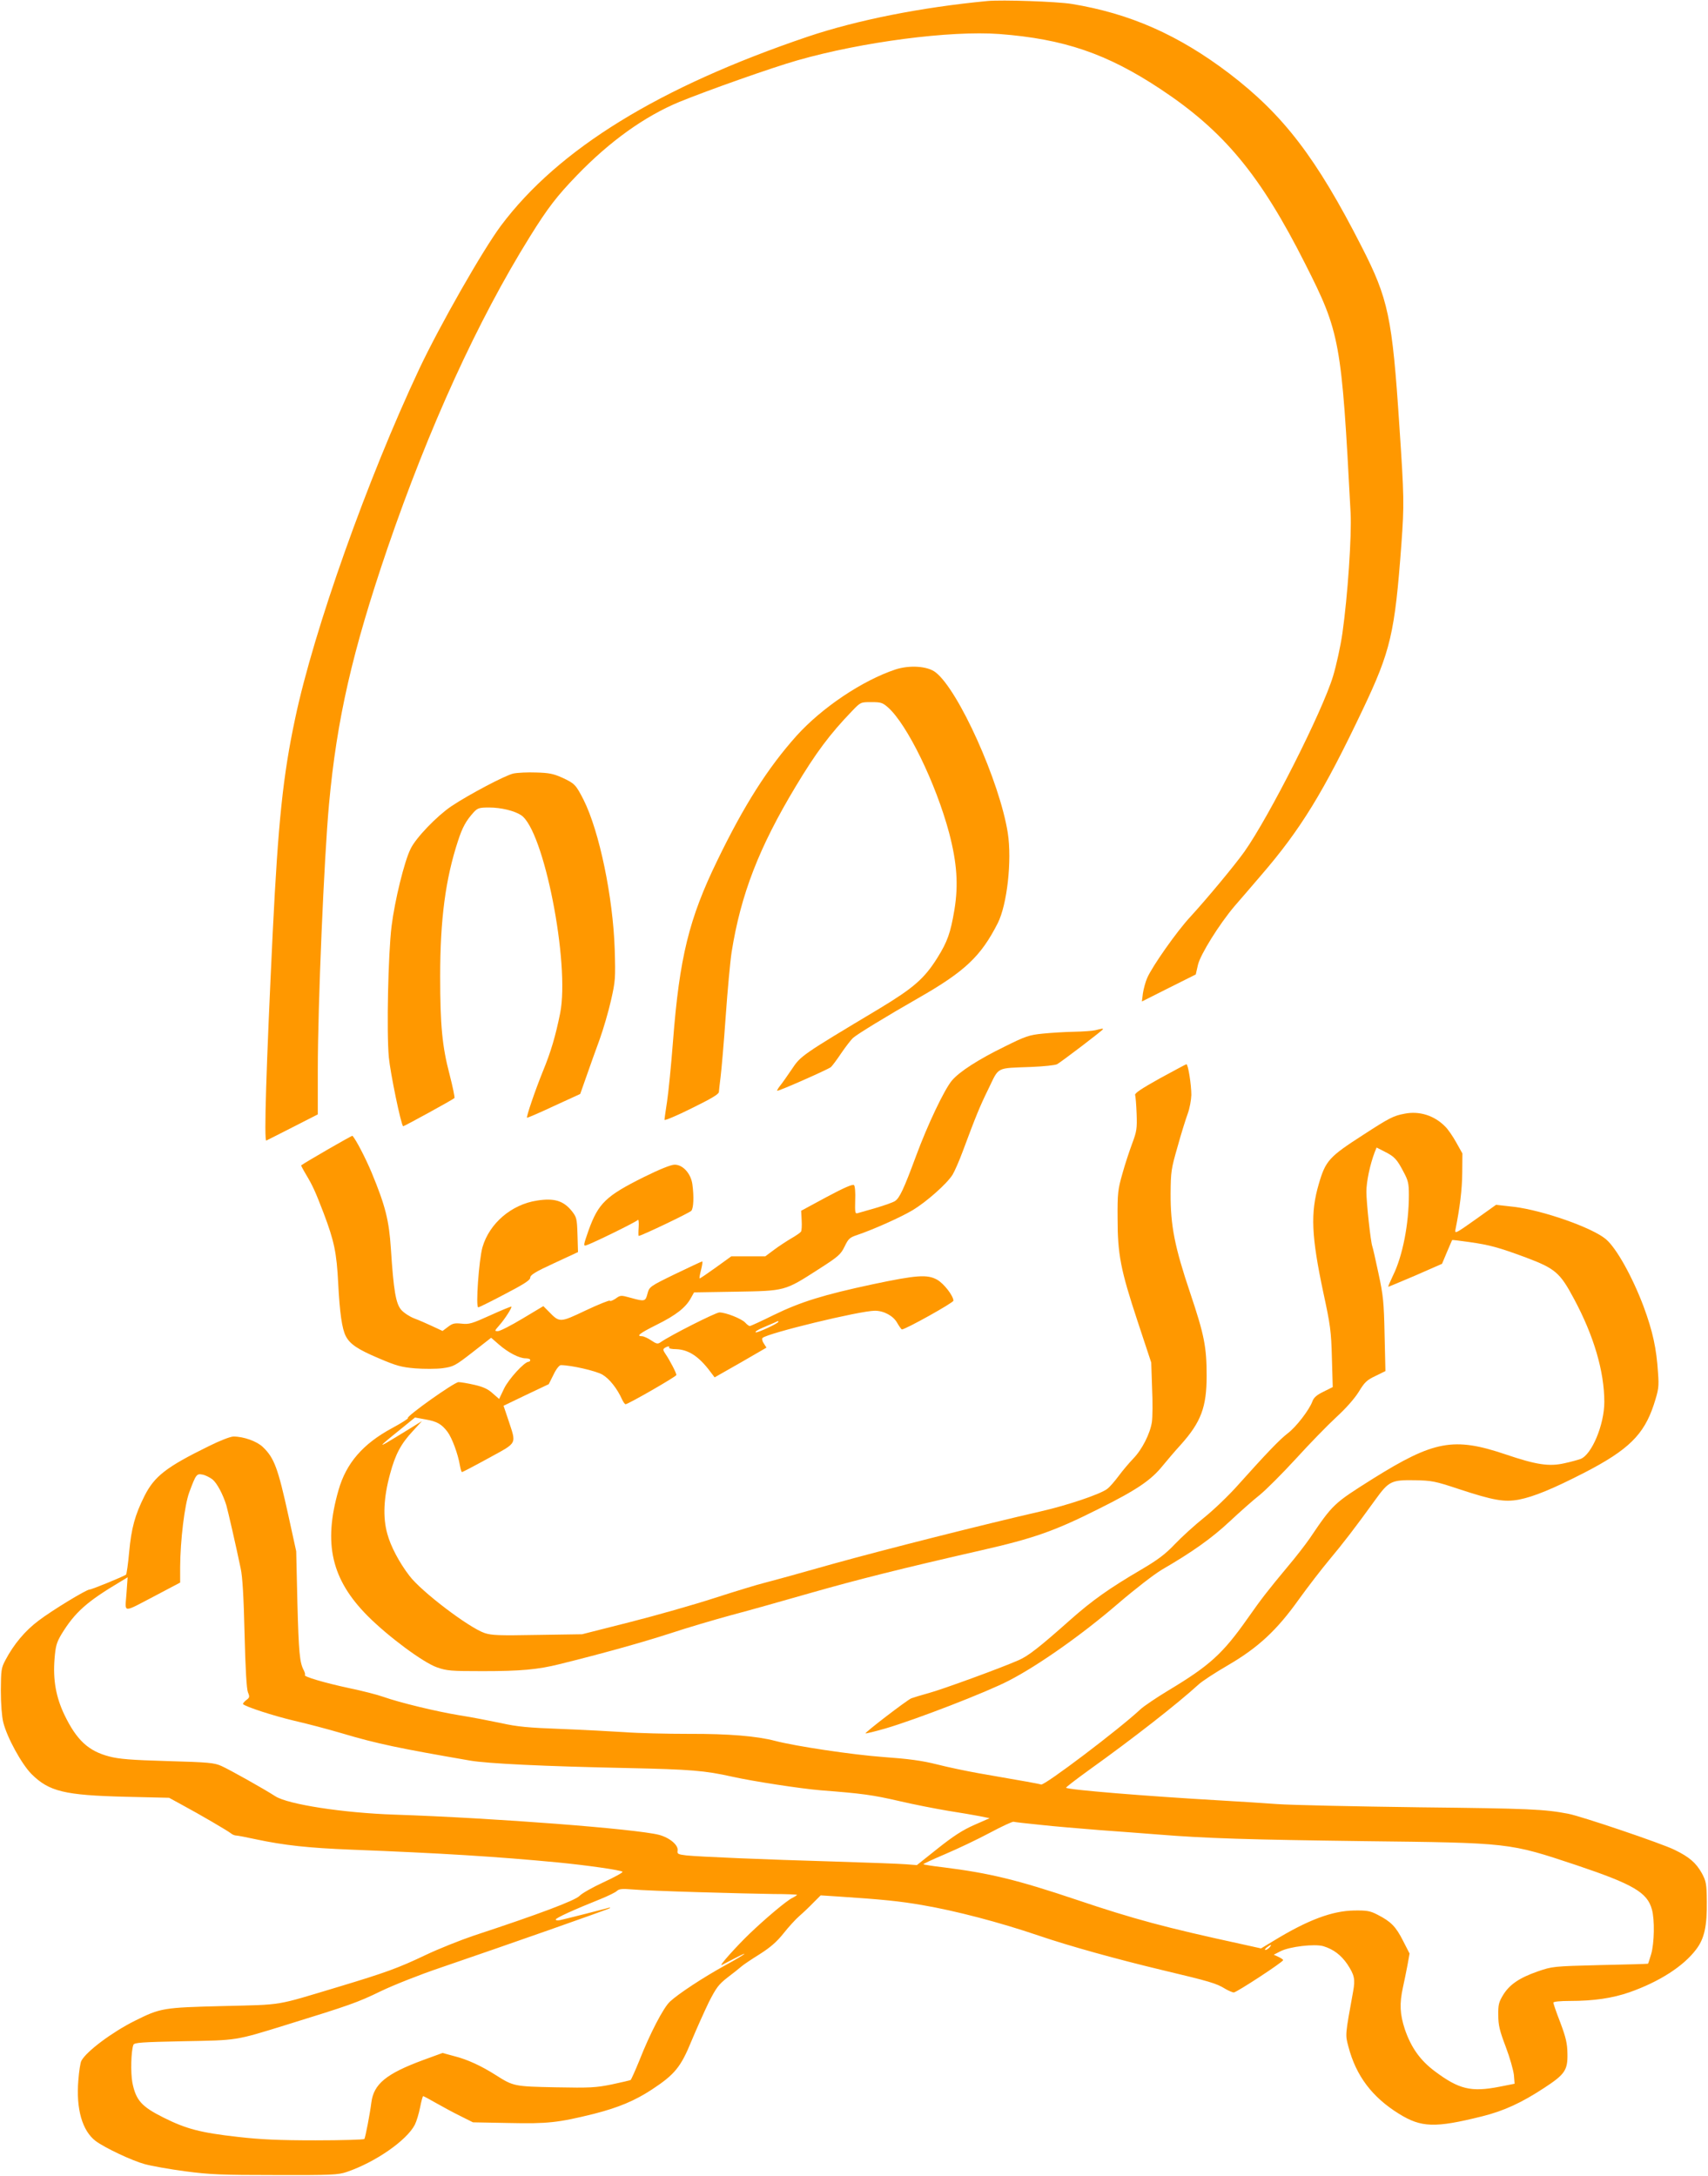
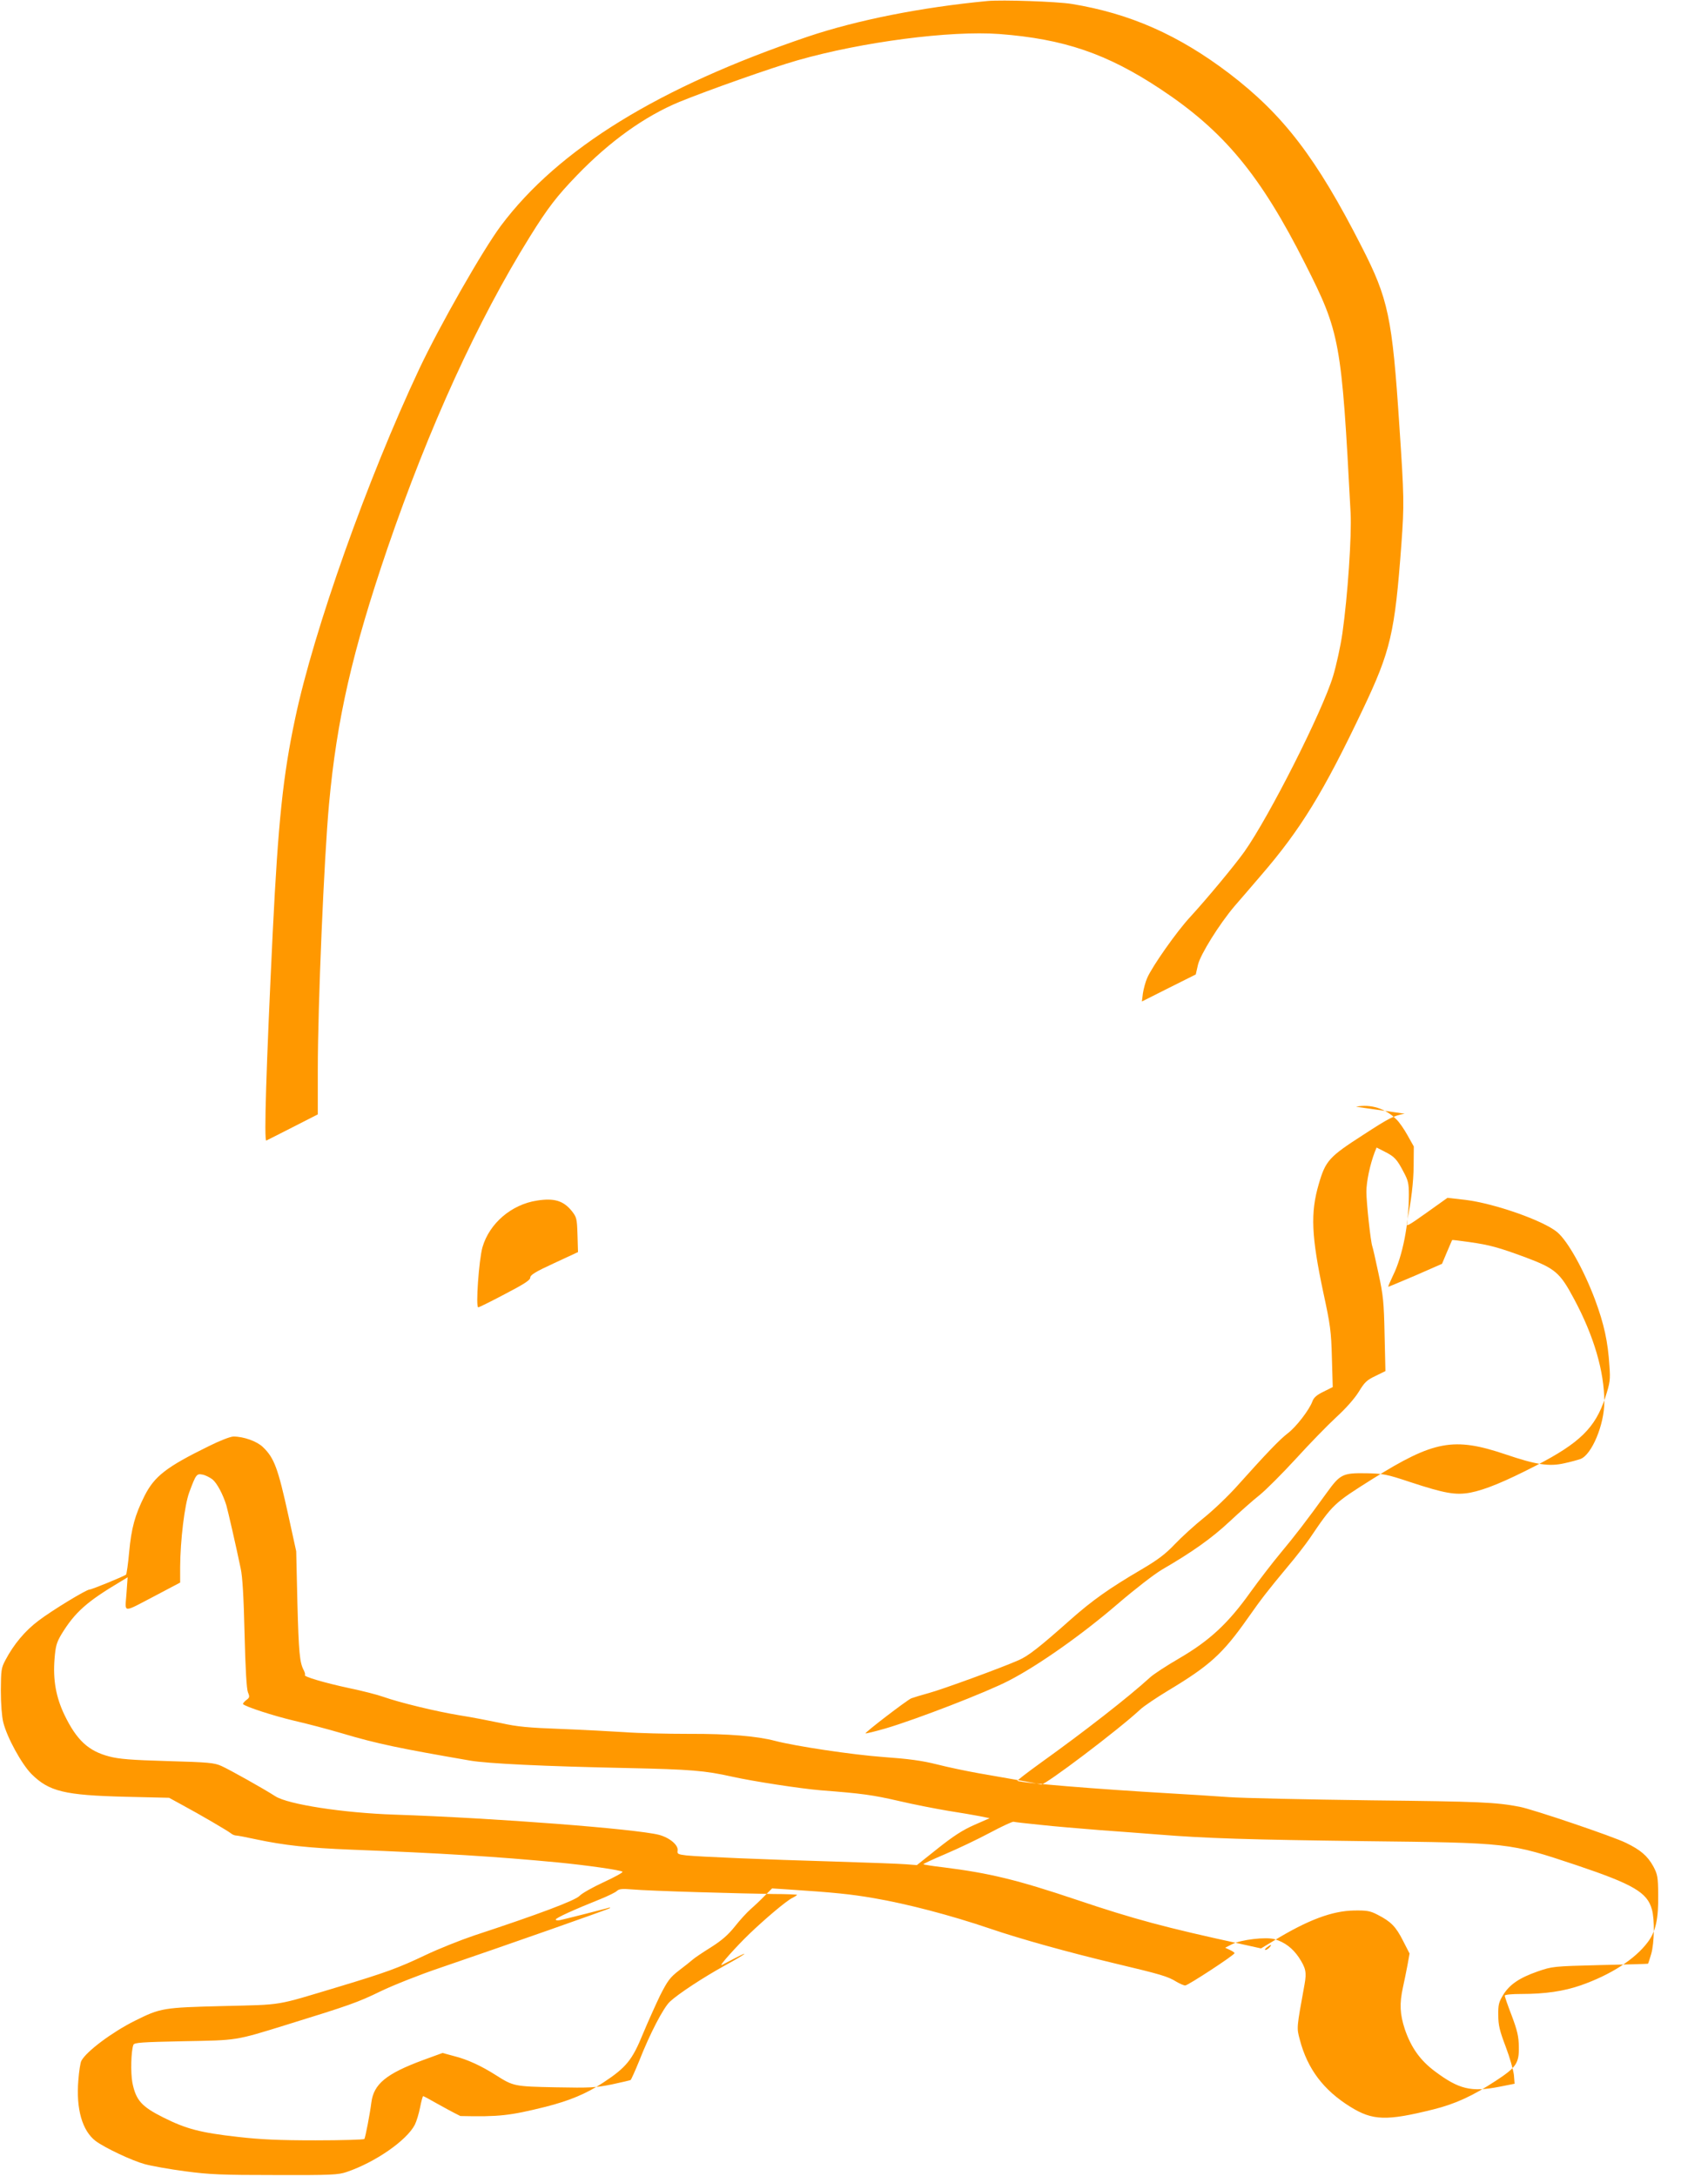
<svg xmlns="http://www.w3.org/2000/svg" version="1.0" width="1005pt" height="1280pt" viewBox="0 0 1005 1280" preserveAspectRatio="xMidYMid meet">
  <g transform="translate(0,1280) scale(0.1,-0.1)" fill="#ff9800" stroke="none">
    <path d="M5810 12794 c-389 -37 -767 -112 -1058 -210 -874 -296 -1466 -660 -1804 -1111 -108 -145 -359 -585 -481 -843 -304 -646 -620 -1534 -730 -2055 -72 -337 -100 -610 -132 -1255 -39 -806 -52 -1234 -38 -1229 5 2 75 38 156 79 l147 75 0 265 c0 377 37 1246 66 1560 46 501 137 898 344 1505 244 711 530 1338 838 1833 105 169 160 240 277 361 194 201 399 347 601 431 169 69 548 203 696 245 381 109 900 176 1187 155 381 -29 634 -115 951 -325 373 -247 587 -506 850 -1027 205 -405 214 -453 267 -1464 7 -138 -17 -489 -48 -708 -11 -77 -36 -190 -55 -253 -62 -206 -375 -825 -522 -1033 -57 -80 -219 -275 -318 -383 -80 -86 -224 -291 -254 -360 -10 -23 -21 -64 -25 -90 l-6 -48 159 80 158 79 13 57 c14 60 125 239 217 347 27 31 97 112 155 180 233 270 367 489 597 973 165 347 189 449 228 975 17 235 16 277 -12 695 -42 641 -65 747 -222 1054 -266 522 -460 775 -778 1018 -300 228 -586 354 -929 410 -89 14 -407 25 -495 17z" />
-     <path d="M5269 8862 c-195 -65 -432 -224 -582 -390 -169 -189 -308 -407 -466 -733 -167 -343 -223 -571 -261 -1064 -11 -143 -27 -303 -35 -355 -8 -52 -15 -100 -15 -107 0 -6 72 24 160 68 116 57 160 83 160 96 1 10 5 50 10 88 5 39 19 198 30 355 11 157 27 328 35 380 54 339 161 615 377 974 119 198 200 307 332 444 50 52 50 52 113 52 56 0 66 -3 98 -31 113 -100 282 -447 360 -739 46 -176 55 -304 31 -451 -23 -137 -41 -188 -101 -284 -76 -121 -139 -176 -341 -298 -461 -276 -462 -277 -516 -358 -27 -40 -58 -84 -69 -97 -11 -14 -18 -27 -16 -28 5 -5 299 125 316 139 7 6 35 43 61 82 26 38 58 80 71 91 25 22 195 126 384 234 273 156 367 245 466 440 55 109 84 368 59 530 -47 301 -291 844 -426 946 -47 36 -152 43 -235 16z" />
-     <path d="M3021 8250 c-47 -10 -263 -124 -366 -193 -84 -57 -208 -185 -239 -250 -37 -74 -93 -303 -112 -455 -20 -164 -30 -622 -16 -772 9 -93 71 -394 84 -405 3 -2 292 156 302 166 3 3 -10 66 -29 140 -43 163 -55 289 -55 576 0 334 31 572 105 797 26 80 47 118 93 169 23 24 32 27 91 27 68 0 148 -19 187 -45 134 -87 288 -872 230 -1165 -27 -133 -54 -226 -101 -340 -47 -116 -99 -269 -94 -275 2 -1 73 29 158 69 l155 71 37 105 c20 58 55 155 77 215 22 61 52 164 67 230 26 114 27 130 22 300 -10 308 -90 694 -183 880 -46 90 -53 97 -127 131 -51 23 -78 28 -152 30 -49 2 -110 -1 -134 -6z" />
-     <path d="M6445 6740 c-16 -4 -73 -8 -125 -9 -52 -1 -135 -6 -184 -11 -81 -8 -103 -16 -220 -74 -160 -78 -271 -150 -315 -202 -45 -54 -143 -260 -211 -444 -71 -192 -97 -248 -124 -265 -12 -8 -61 -25 -111 -40 -49 -14 -98 -28 -108 -31 -15 -5 -17 2 -15 75 2 45 -1 84 -7 90 -7 7 -58 -15 -161 -70 l-150 -81 3 -56 c2 -31 0 -62 -4 -67 -4 -6 -30 -24 -58 -40 -27 -16 -73 -46 -101 -67 l-51 -38 -100 0 -100 0 -90 -65 c-50 -36 -93 -65 -96 -65 -3 0 1 23 8 50 7 28 10 50 7 50 -4 0 -75 -34 -159 -74 -150 -73 -152 -75 -163 -115 -12 -47 -16 -48 -99 -25 -58 16 -60 16 -89 -5 -17 -11 -32 -17 -34 -12 -1 4 -65 -21 -141 -57 -154 -73 -154 -73 -219 -6 l-31 31 -122 -73 c-68 -41 -133 -74 -145 -74 -21 0 -21 1 7 33 33 37 77 106 72 111 -2 2 -58 -21 -124 -51 -108 -49 -125 -54 -169 -49 -41 4 -53 2 -80 -19 l-32 -24 -60 28 c-32 15 -80 36 -107 46 -26 10 -60 32 -76 50 -32 37 -45 113 -61 360 -11 167 -32 251 -113 447 -36 86 -92 194 -113 217 -3 3 -276 -155 -302 -174 -1 -1 12 -26 30 -56 37 -62 53 -96 102 -224 63 -166 77 -235 86 -414 9 -172 22 -267 45 -311 24 -46 69 -77 192 -129 105 -45 134 -53 216 -60 52 -4 125 -4 162 1 63 9 72 13 176 94 l109 85 46 -40 c54 -47 119 -81 157 -81 15 0 27 -4 27 -10 0 -5 -4 -10 -9 -10 -25 0 -118 -102 -145 -158 l-29 -61 -38 33 c-27 25 -55 38 -107 50 -39 9 -81 16 -94 16 -25 0 -315 -206 -298 -212 5 -1 -36 -28 -92 -58 -173 -93 -271 -207 -316 -365 -91 -316 -41 -527 172 -741 122 -122 327 -274 408 -302 57 -20 82 -22 268 -22 222 0 324 9 452 41 251 62 484 127 648 180 102 34 266 82 365 109 99 26 308 85 465 130 274 78 531 143 1005 251 308 70 432 114 685 241 229 114 313 171 382 257 24 29 71 85 106 123 119 133 152 221 152 405 0 170 -14 241 -96 485 -92 273 -117 398 -116 588 1 127 3 144 41 275 21 77 49 165 60 195 11 30 20 79 21 109 0 61 -19 181 -29 181 -3 0 -73 -38 -156 -83 -104 -58 -149 -87 -146 -98 3 -7 7 -57 9 -110 3 -87 1 -103 -26 -175 -16 -43 -43 -124 -58 -179 -26 -91 -29 -114 -28 -260 0 -214 18 -305 117 -605 l81 -245 5 -150 c4 -82 3 -172 -1 -199 -10 -68 -58 -163 -110 -216 -24 -25 -62 -70 -85 -101 -23 -31 -53 -66 -68 -77 -38 -30 -232 -96 -390 -132 -336 -77 -925 -226 -1220 -308 -176 -50 -357 -100 -401 -111 -45 -11 -179 -52 -300 -91 -120 -39 -345 -103 -499 -142 l-280 -71 -262 -4 c-225 -4 -268 -3 -311 11 -92 31 -373 244 -443 337 -60 78 -111 175 -130 247 -27 96 -22 212 16 351 31 116 64 178 134 253 l54 59 -79 -49 c-137 -84 -154 -94 -154 -89 0 2 43 39 96 81 l96 78 60 -11 c69 -12 96 -27 131 -73 27 -36 62 -131 73 -197 4 -22 9 -41 13 -40 3 0 74 37 156 82 173 95 164 78 116 225 l-28 83 133 64 133 63 28 56 c15 32 34 56 43 56 60 0 208 -34 245 -56 41 -24 87 -82 116 -147 7 -15 16 -27 20 -27 15 0 299 163 299 172 0 12 -39 87 -63 122 -16 23 -17 30 -6 37 17 11 32 12 26 2 -3 -5 16 -9 42 -9 73 -3 134 -43 201 -133 l25 -33 153 87 152 88 -16 25 c-9 13 -12 28 -7 32 29 28 574 160 661 160 53 0 108 -30 131 -71 12 -21 25 -39 28 -39 21 0 303 157 303 169 0 28 -55 100 -95 123 -58 33 -122 28 -378 -26 -291 -62 -426 -104 -584 -181 -73 -36 -136 -65 -141 -65 -5 0 -17 9 -27 20 -21 23 -114 60 -152 60 -21 0 -289 -135 -347 -176 -16 -11 -24 -9 -55 12 -19 13 -44 24 -53 24 -37 0 -15 17 87 68 113 56 170 101 200 156 l19 34 245 4 c292 5 287 3 486 131 119 76 132 88 155 135 22 46 30 53 75 68 92 31 254 103 326 146 81 49 200 154 234 208 12 20 39 81 59 135 79 212 100 264 153 372 63 130 41 119 251 127 72 3 141 10 152 16 25 14 270 200 270 206 0 5 -5 4 -45 -6z m-1865 -1715 c0 -9 -122 -66 -133 -62 -7 3 11 14 38 26 28 12 59 25 70 30 25 12 25 12 25 6z" />
-     <path d="M8265 6249 c-65 -12 -89 -24 -243 -124 -202 -130 -222 -152 -262 -289 -50 -170 -44 -307 27 -641 41 -189 46 -227 50 -382 l5 -172 -54 -27 c-41 -20 -58 -35 -66 -58 -18 -49 -96 -151 -146 -188 -47 -36 -128 -121 -292 -304 -54 -61 -144 -147 -199 -191 -55 -44 -132 -114 -172 -156 -56 -59 -100 -92 -195 -148 -193 -113 -291 -183 -420 -297 -182 -162 -248 -213 -303 -237 -101 -45 -452 -173 -530 -194 -44 -12 -90 -26 -103 -31 -26 -11 -274 -201 -269 -206 2 -2 55 11 118 29 180 53 592 212 725 281 173 89 431 271 639 450 105 90 215 175 262 203 181 105 293 185 398 283 61 57 140 127 177 156 36 29 132 125 212 212 80 88 187 198 238 245 58 53 108 110 133 150 34 56 47 69 98 93 l59 29 -5 215 c-4 193 -8 230 -36 360 -17 80 -33 151 -36 158 -10 27 -35 258 -35 322 0 59 21 159 49 233 l11 27 47 -24 c58 -29 73 -45 112 -120 27 -50 31 -68 31 -135 0 -171 -37 -360 -93 -473 -18 -38 -31 -68 -28 -67 3 0 76 31 161 67 l155 68 29 69 c17 39 30 71 31 71 0 1 45 -4 100 -12 120 -17 172 -31 334 -91 172 -65 200 -88 283 -244 116 -216 178 -426 178 -606 0 -133 -74 -310 -140 -335 -14 -5 -56 -17 -94 -25 -91 -21 -167 -9 -347 52 -305 103 -422 81 -782 -144 -230 -145 -233 -147 -371 -351 -25 -36 -82 -110 -128 -164 -119 -143 -154 -188 -237 -306 -147 -209 -224 -278 -467 -424 -71 -43 -145 -93 -164 -111 -125 -117 -564 -449 -584 -442 -10 4 -93 19 -371 67 -66 12 -174 34 -240 51 -92 23 -167 33 -320 44 -177 13 -513 63 -635 95 -107 28 -275 42 -505 41 -132 0 -303 4 -380 10 -77 5 -246 14 -375 19 -191 7 -256 13 -350 34 -63 13 -173 35 -245 46 -140 23 -354 75 -450 109 -33 12 -123 35 -200 51 -145 31 -270 68 -261 77 3 3 0 15 -6 27 -25 46 -30 104 -38 396 l-7 305 -46 210 c-61 278 -83 339 -150 403 -35 34 -113 62 -173 62 -18 0 -80 -24 -144 -56 -251 -123 -321 -177 -380 -294 -56 -112 -77 -189 -90 -330 -6 -69 -15 -128 -18 -132 -9 -9 -202 -88 -215 -88 -19 0 -223 -124 -300 -183 -79 -59 -146 -139 -195 -232 -25 -47 -26 -59 -27 -180 0 -78 6 -152 14 -185 22 -90 108 -246 166 -305 104 -103 193 -125 555 -134 l255 -6 75 -41 c104 -56 272 -154 290 -169 8 -7 22 -12 30 -12 8 0 60 -10 115 -22 170 -36 310 -51 560 -61 537 -21 857 -41 1215 -75 174 -17 371 -45 383 -55 4 -4 -45 -31 -110 -61 -65 -30 -129 -66 -143 -81 -25 -27 -243 -109 -620 -233 -80 -27 -208 -78 -286 -115 -159 -76 -237 -104 -509 -186 -383 -115 -322 -105 -680 -114 -357 -9 -369 -11 -522 -87 -134 -67 -285 -180 -314 -235 -6 -10 -14 -62 -18 -115 -14 -168 23 -297 102 -357 54 -40 212 -115 289 -136 40 -11 147 -30 238 -42 144 -19 212 -22 530 -22 332 -1 370 1 420 18 168 57 353 185 401 278 10 20 24 66 31 102 7 36 15 66 18 66 3 0 37 -18 75 -40 39 -22 103 -57 144 -77 l74 -37 212 -4 c228 -5 290 2 500 54 145 37 240 77 341 143 135 89 170 132 233 286 30 72 76 174 102 228 43 84 57 104 110 145 34 26 71 55 82 65 11 10 59 42 107 72 63 40 100 72 140 122 29 37 72 84 94 103 22 19 59 54 82 78 l43 43 93 -6 c274 -18 370 -28 504 -51 199 -34 454 -101 684 -179 178 -61 463 -140 731 -204 277 -66 316 -77 369 -110 19 -11 42 -21 50 -21 16 0 290 179 290 190 0 4 -12 12 -27 19 l-28 13 39 20 c54 28 202 45 253 30 59 -18 104 -52 141 -106 42 -64 47 -88 34 -160 -47 -259 -47 -253 -28 -324 45 -173 140 -298 298 -396 131 -81 211 -84 488 -15 129 32 233 80 367 168 121 79 138 104 136 201 -1 61 -9 95 -42 183 -23 59 -41 112 -41 117 0 6 40 10 98 10 140 0 249 16 350 51 176 62 318 153 393 253 48 63 64 138 62 283 -1 102 -4 117 -29 164 -34 61 -74 96 -161 138 -74 37 -547 197 -625 212 -141 27 -230 31 -873 38 -379 5 -757 13 -840 19 -82 6 -238 16 -345 22 -431 25 -885 62 -897 74 -3 2 57 48 133 103 264 189 521 390 646 504 20 19 98 70 174 114 178 104 287 205 418 389 52 72 132 176 178 231 81 97 150 186 272 355 78 108 94 115 230 113 100 -2 119 -5 260 -52 204 -67 267 -78 354 -62 87 17 201 64 384 158 260 134 351 224 409 400 29 90 31 105 25 188 -9 143 -31 244 -85 390 -66 175 -160 344 -222 396 -81 68 -369 169 -540 190 l-106 12 -122 -87 c-114 -81 -122 -85 -117 -59 26 129 39 235 40 333 l1 115 -37 66 c-20 36 -49 78 -65 93 -64 65 -152 92 -238 75z m-7015 -2151 c27 -22 62 -88 82 -153 9 -31 58 -244 84 -370 11 -48 18 -171 23 -385 5 -208 12 -325 20 -345 11 -26 10 -31 -11 -46 -12 -10 -20 -20 -18 -23 16 -16 180 -69 298 -97 75 -17 204 -51 285 -75 205 -61 335 -88 752 -160 103 -18 439 -34 925 -44 375 -8 458 -15 619 -51 121 -27 400 -70 521 -80 245 -19 303 -27 460 -63 85 -20 214 -45 285 -57 72 -11 157 -26 189 -32 l59 -12 -91 -40 c-68 -30 -122 -65 -214 -138 l-123 -98 -65 5 c-36 3 -225 10 -420 16 -415 12 -792 28 -871 36 -50 6 -55 9 -52 28 6 32 -46 76 -109 93 -137 35 -963 99 -1558 119 -300 10 -625 60 -700 108 -68 44 -270 157 -317 178 -42 19 -75 22 -318 29 -213 6 -285 12 -342 27 -123 32 -192 96 -264 245 -50 105 -68 206 -58 330 6 75 12 95 40 143 80 131 150 193 352 313 l38 23 -7 -98 c-8 -115 -29 -114 174 -8 l142 75 0 92 c1 156 26 366 54 440 39 105 43 110 78 103 16 -3 42 -16 58 -28z m4870 -2032 c80 -9 237 -22 350 -31 113 -8 268 -20 345 -26 286 -23 527 -30 1210 -39 863 -10 853 -9 1250 -141 336 -113 418 -161 445 -261 17 -60 14 -198 -4 -261 -9 -31 -18 -58 -19 -58 -1 -1 -128 -5 -282 -8 -277 -7 -281 -8 -366 -37 -109 -38 -166 -77 -204 -138 -26 -43 -30 -58 -29 -120 0 -59 8 -91 44 -186 24 -63 45 -138 48 -166 l4 -51 -91 -18 c-165 -32 -236 -15 -378 91 -87 65 -140 140 -177 248 -29 89 -32 150 -11 246 8 36 20 95 27 132 l12 67 -39 76 c-42 83 -71 112 -149 152 -44 23 -63 26 -138 25 -129 -2 -272 -55 -475 -179 l-73 -44 -122 27 c-437 95 -625 145 -963 259 -351 118 -513 157 -784 191 -63 7 -116 16 -118 18 -2 2 56 29 129 60 73 31 191 87 262 125 71 38 134 67 140 65 6 -2 76 -10 156 -18z m-2017 -396 c170 -5 371 -10 448 -11 76 0 139 -3 139 -5 0 -2 -12 -10 -28 -18 -36 -18 -158 -121 -252 -211 -75 -72 -182 -191 -164 -184 5 2 37 19 72 37 105 55 69 27 -50 -38 -131 -72 -278 -169 -326 -214 -38 -35 -118 -188 -181 -349 -24 -59 -47 -109 -50 -112 -4 -2 -54 -14 -111 -26 -94 -19 -127 -21 -330 -17 -245 5 -249 6 -353 72 -85 54 -167 92 -243 111 l-70 19 -115 -42 c-216 -80 -290 -140 -304 -250 -8 -65 -35 -205 -41 -214 -3 -4 -132 -8 -287 -8 -214 0 -323 5 -455 20 -223 25 -306 47 -440 114 -130 65 -162 102 -183 205 -11 58 -8 187 6 223 5 13 48 16 293 21 322 6 302 2 612 98 362 112 415 130 550 196 75 36 231 98 350 138 381 130 993 345 999 351 3 4 -3 4 -14 0 -25 -7 -240 -62 -277 -70 -16 -4 -28 -2 -28 3 0 9 105 57 265 121 44 18 87 39 95 47 12 12 31 14 90 9 41 -4 214 -11 383 -16z m3367 -325 c-7 -8 -18 -15 -24 -15 -6 0 -2 7 8 15 25 19 32 19 16 0z" />
-     <path d="M3788 5876 c-223 -111 -267 -154 -324 -311 -31 -89 -33 -96 -14 -90 40 13 295 138 303 149 4 6 7 -13 5 -42 -2 -28 -2 -52 0 -52 15 0 300 136 310 148 13 17 16 82 6 156 -9 64 -57 116 -105 115 -21 0 -90 -28 -181 -73z" />
+     <path d="M8265 6249 c-65 -12 -89 -24 -243 -124 -202 -130 -222 -152 -262 -289 -50 -170 -44 -307 27 -641 41 -189 46 -227 50 -382 l5 -172 -54 -27 c-41 -20 -58 -35 -66 -58 -18 -49 -96 -151 -146 -188 -47 -36 -128 -121 -292 -304 -54 -61 -144 -147 -199 -191 -55 -44 -132 -114 -172 -156 -56 -59 -100 -92 -195 -148 -193 -113 -291 -183 -420 -297 -182 -162 -248 -213 -303 -237 -101 -45 -452 -173 -530 -194 -44 -12 -90 -26 -103 -31 -26 -11 -274 -201 -269 -206 2 -2 55 11 118 29 180 53 592 212 725 281 173 89 431 271 639 450 105 90 215 175 262 203 181 105 293 185 398 283 61 57 140 127 177 156 36 29 132 125 212 212 80 88 187 198 238 245 58 53 108 110 133 150 34 56 47 69 98 93 l59 29 -5 215 c-4 193 -8 230 -36 360 -17 80 -33 151 -36 158 -10 27 -35 258 -35 322 0 59 21 159 49 233 l11 27 47 -24 c58 -29 73 -45 112 -120 27 -50 31 -68 31 -135 0 -171 -37 -360 -93 -473 -18 -38 -31 -68 -28 -67 3 0 76 31 161 67 l155 68 29 69 c17 39 30 71 31 71 0 1 45 -4 100 -12 120 -17 172 -31 334 -91 172 -65 200 -88 283 -244 116 -216 178 -426 178 -606 0 -133 -74 -310 -140 -335 -14 -5 -56 -17 -94 -25 -91 -21 -167 -9 -347 52 -305 103 -422 81 -782 -144 -230 -145 -233 -147 -371 -351 -25 -36 -82 -110 -128 -164 -119 -143 -154 -188 -237 -306 -147 -209 -224 -278 -467 -424 -71 -43 -145 -93 -164 -111 -125 -117 -564 -449 -584 -442 -10 4 -93 19 -371 67 -66 12 -174 34 -240 51 -92 23 -167 33 -320 44 -177 13 -513 63 -635 95 -107 28 -275 42 -505 41 -132 0 -303 4 -380 10 -77 5 -246 14 -375 19 -191 7 -256 13 -350 34 -63 13 -173 35 -245 46 -140 23 -354 75 -450 109 -33 12 -123 35 -200 51 -145 31 -270 68 -261 77 3 3 0 15 -6 27 -25 46 -30 104 -38 396 l-7 305 -46 210 c-61 278 -83 339 -150 403 -35 34 -113 62 -173 62 -18 0 -80 -24 -144 -56 -251 -123 -321 -177 -380 -294 -56 -112 -77 -189 -90 -330 -6 -69 -15 -128 -18 -132 -9 -9 -202 -88 -215 -88 -19 0 -223 -124 -300 -183 -79 -59 -146 -139 -195 -232 -25 -47 -26 -59 -27 -180 0 -78 6 -152 14 -185 22 -90 108 -246 166 -305 104 -103 193 -125 555 -134 l255 -6 75 -41 c104 -56 272 -154 290 -169 8 -7 22 -12 30 -12 8 0 60 -10 115 -22 170 -36 310 -51 560 -61 537 -21 857 -41 1215 -75 174 -17 371 -45 383 -55 4 -4 -45 -31 -110 -61 -65 -30 -129 -66 -143 -81 -25 -27 -243 -109 -620 -233 -80 -27 -208 -78 -286 -115 -159 -76 -237 -104 -509 -186 -383 -115 -322 -105 -680 -114 -357 -9 -369 -11 -522 -87 -134 -67 -285 -180 -314 -235 -6 -10 -14 -62 -18 -115 -14 -168 23 -297 102 -357 54 -40 212 -115 289 -136 40 -11 147 -30 238 -42 144 -19 212 -22 530 -22 332 -1 370 1 420 18 168 57 353 185 401 278 10 20 24 66 31 102 7 36 15 66 18 66 3 0 37 -18 75 -40 39 -22 103 -57 144 -77 c228 -5 290 2 500 54 145 37 240 77 341 143 135 89 170 132 233 286 30 72 76 174 102 228 43 84 57 104 110 145 34 26 71 55 82 65 11 10 59 42 107 72 63 40 100 72 140 122 29 37 72 84 94 103 22 19 59 54 82 78 l43 43 93 -6 c274 -18 370 -28 504 -51 199 -34 454 -101 684 -179 178 -61 463 -140 731 -204 277 -66 316 -77 369 -110 19 -11 42 -21 50 -21 16 0 290 179 290 190 0 4 -12 12 -27 19 l-28 13 39 20 c54 28 202 45 253 30 59 -18 104 -52 141 -106 42 -64 47 -88 34 -160 -47 -259 -47 -253 -28 -324 45 -173 140 -298 298 -396 131 -81 211 -84 488 -15 129 32 233 80 367 168 121 79 138 104 136 201 -1 61 -9 95 -42 183 -23 59 -41 112 -41 117 0 6 40 10 98 10 140 0 249 16 350 51 176 62 318 153 393 253 48 63 64 138 62 283 -1 102 -4 117 -29 164 -34 61 -74 96 -161 138 -74 37 -547 197 -625 212 -141 27 -230 31 -873 38 -379 5 -757 13 -840 19 -82 6 -238 16 -345 22 -431 25 -885 62 -897 74 -3 2 57 48 133 103 264 189 521 390 646 504 20 19 98 70 174 114 178 104 287 205 418 389 52 72 132 176 178 231 81 97 150 186 272 355 78 108 94 115 230 113 100 -2 119 -5 260 -52 204 -67 267 -78 354 -62 87 17 201 64 384 158 260 134 351 224 409 400 29 90 31 105 25 188 -9 143 -31 244 -85 390 -66 175 -160 344 -222 396 -81 68 -369 169 -540 190 l-106 12 -122 -87 c-114 -81 -122 -85 -117 -59 26 129 39 235 40 333 l1 115 -37 66 c-20 36 -49 78 -65 93 -64 65 -152 92 -238 75z m-7015 -2151 c27 -22 62 -88 82 -153 9 -31 58 -244 84 -370 11 -48 18 -171 23 -385 5 -208 12 -325 20 -345 11 -26 10 -31 -11 -46 -12 -10 -20 -20 -18 -23 16 -16 180 -69 298 -97 75 -17 204 -51 285 -75 205 -61 335 -88 752 -160 103 -18 439 -34 925 -44 375 -8 458 -15 619 -51 121 -27 400 -70 521 -80 245 -19 303 -27 460 -63 85 -20 214 -45 285 -57 72 -11 157 -26 189 -32 l59 -12 -91 -40 c-68 -30 -122 -65 -214 -138 l-123 -98 -65 5 c-36 3 -225 10 -420 16 -415 12 -792 28 -871 36 -50 6 -55 9 -52 28 6 32 -46 76 -109 93 -137 35 -963 99 -1558 119 -300 10 -625 60 -700 108 -68 44 -270 157 -317 178 -42 19 -75 22 -318 29 -213 6 -285 12 -342 27 -123 32 -192 96 -264 245 -50 105 -68 206 -58 330 6 75 12 95 40 143 80 131 150 193 352 313 l38 23 -7 -98 c-8 -115 -29 -114 174 -8 l142 75 0 92 c1 156 26 366 54 440 39 105 43 110 78 103 16 -3 42 -16 58 -28z m4870 -2032 c80 -9 237 -22 350 -31 113 -8 268 -20 345 -26 286 -23 527 -30 1210 -39 863 -10 853 -9 1250 -141 336 -113 418 -161 445 -261 17 -60 14 -198 -4 -261 -9 -31 -18 -58 -19 -58 -1 -1 -128 -5 -282 -8 -277 -7 -281 -8 -366 -37 -109 -38 -166 -77 -204 -138 -26 -43 -30 -58 -29 -120 0 -59 8 -91 44 -186 24 -63 45 -138 48 -166 l4 -51 -91 -18 c-165 -32 -236 -15 -378 91 -87 65 -140 140 -177 248 -29 89 -32 150 -11 246 8 36 20 95 27 132 l12 67 -39 76 c-42 83 -71 112 -149 152 -44 23 -63 26 -138 25 -129 -2 -272 -55 -475 -179 l-73 -44 -122 27 c-437 95 -625 145 -963 259 -351 118 -513 157 -784 191 -63 7 -116 16 -118 18 -2 2 56 29 129 60 73 31 191 87 262 125 71 38 134 67 140 65 6 -2 76 -10 156 -18z m-2017 -396 c170 -5 371 -10 448 -11 76 0 139 -3 139 -5 0 -2 -12 -10 -28 -18 -36 -18 -158 -121 -252 -211 -75 -72 -182 -191 -164 -184 5 2 37 19 72 37 105 55 69 27 -50 -38 -131 -72 -278 -169 -326 -214 -38 -35 -118 -188 -181 -349 -24 -59 -47 -109 -50 -112 -4 -2 -54 -14 -111 -26 -94 -19 -127 -21 -330 -17 -245 5 -249 6 -353 72 -85 54 -167 92 -243 111 l-70 19 -115 -42 c-216 -80 -290 -140 -304 -250 -8 -65 -35 -205 -41 -214 -3 -4 -132 -8 -287 -8 -214 0 -323 5 -455 20 -223 25 -306 47 -440 114 -130 65 -162 102 -183 205 -11 58 -8 187 6 223 5 13 48 16 293 21 322 6 302 2 612 98 362 112 415 130 550 196 75 36 231 98 350 138 381 130 993 345 999 351 3 4 -3 4 -14 0 -25 -7 -240 -62 -277 -70 -16 -4 -28 -2 -28 3 0 9 105 57 265 121 44 18 87 39 95 47 12 12 31 14 90 9 41 -4 214 -11 383 -16z m3367 -325 c-7 -8 -18 -15 -24 -15 -6 0 -2 7 8 15 25 19 32 19 16 0z" />
    <path d="M3160 5738 c-151 -23 -280 -134 -321 -274 -21 -74 -41 -354 -25 -354 5 0 76 35 157 78 115 60 149 82 149 97 1 16 30 34 141 85 l140 65 -3 102 c-3 96 -5 103 -34 140 -49 60 -103 77 -204 61z" />
  </g>
</svg>